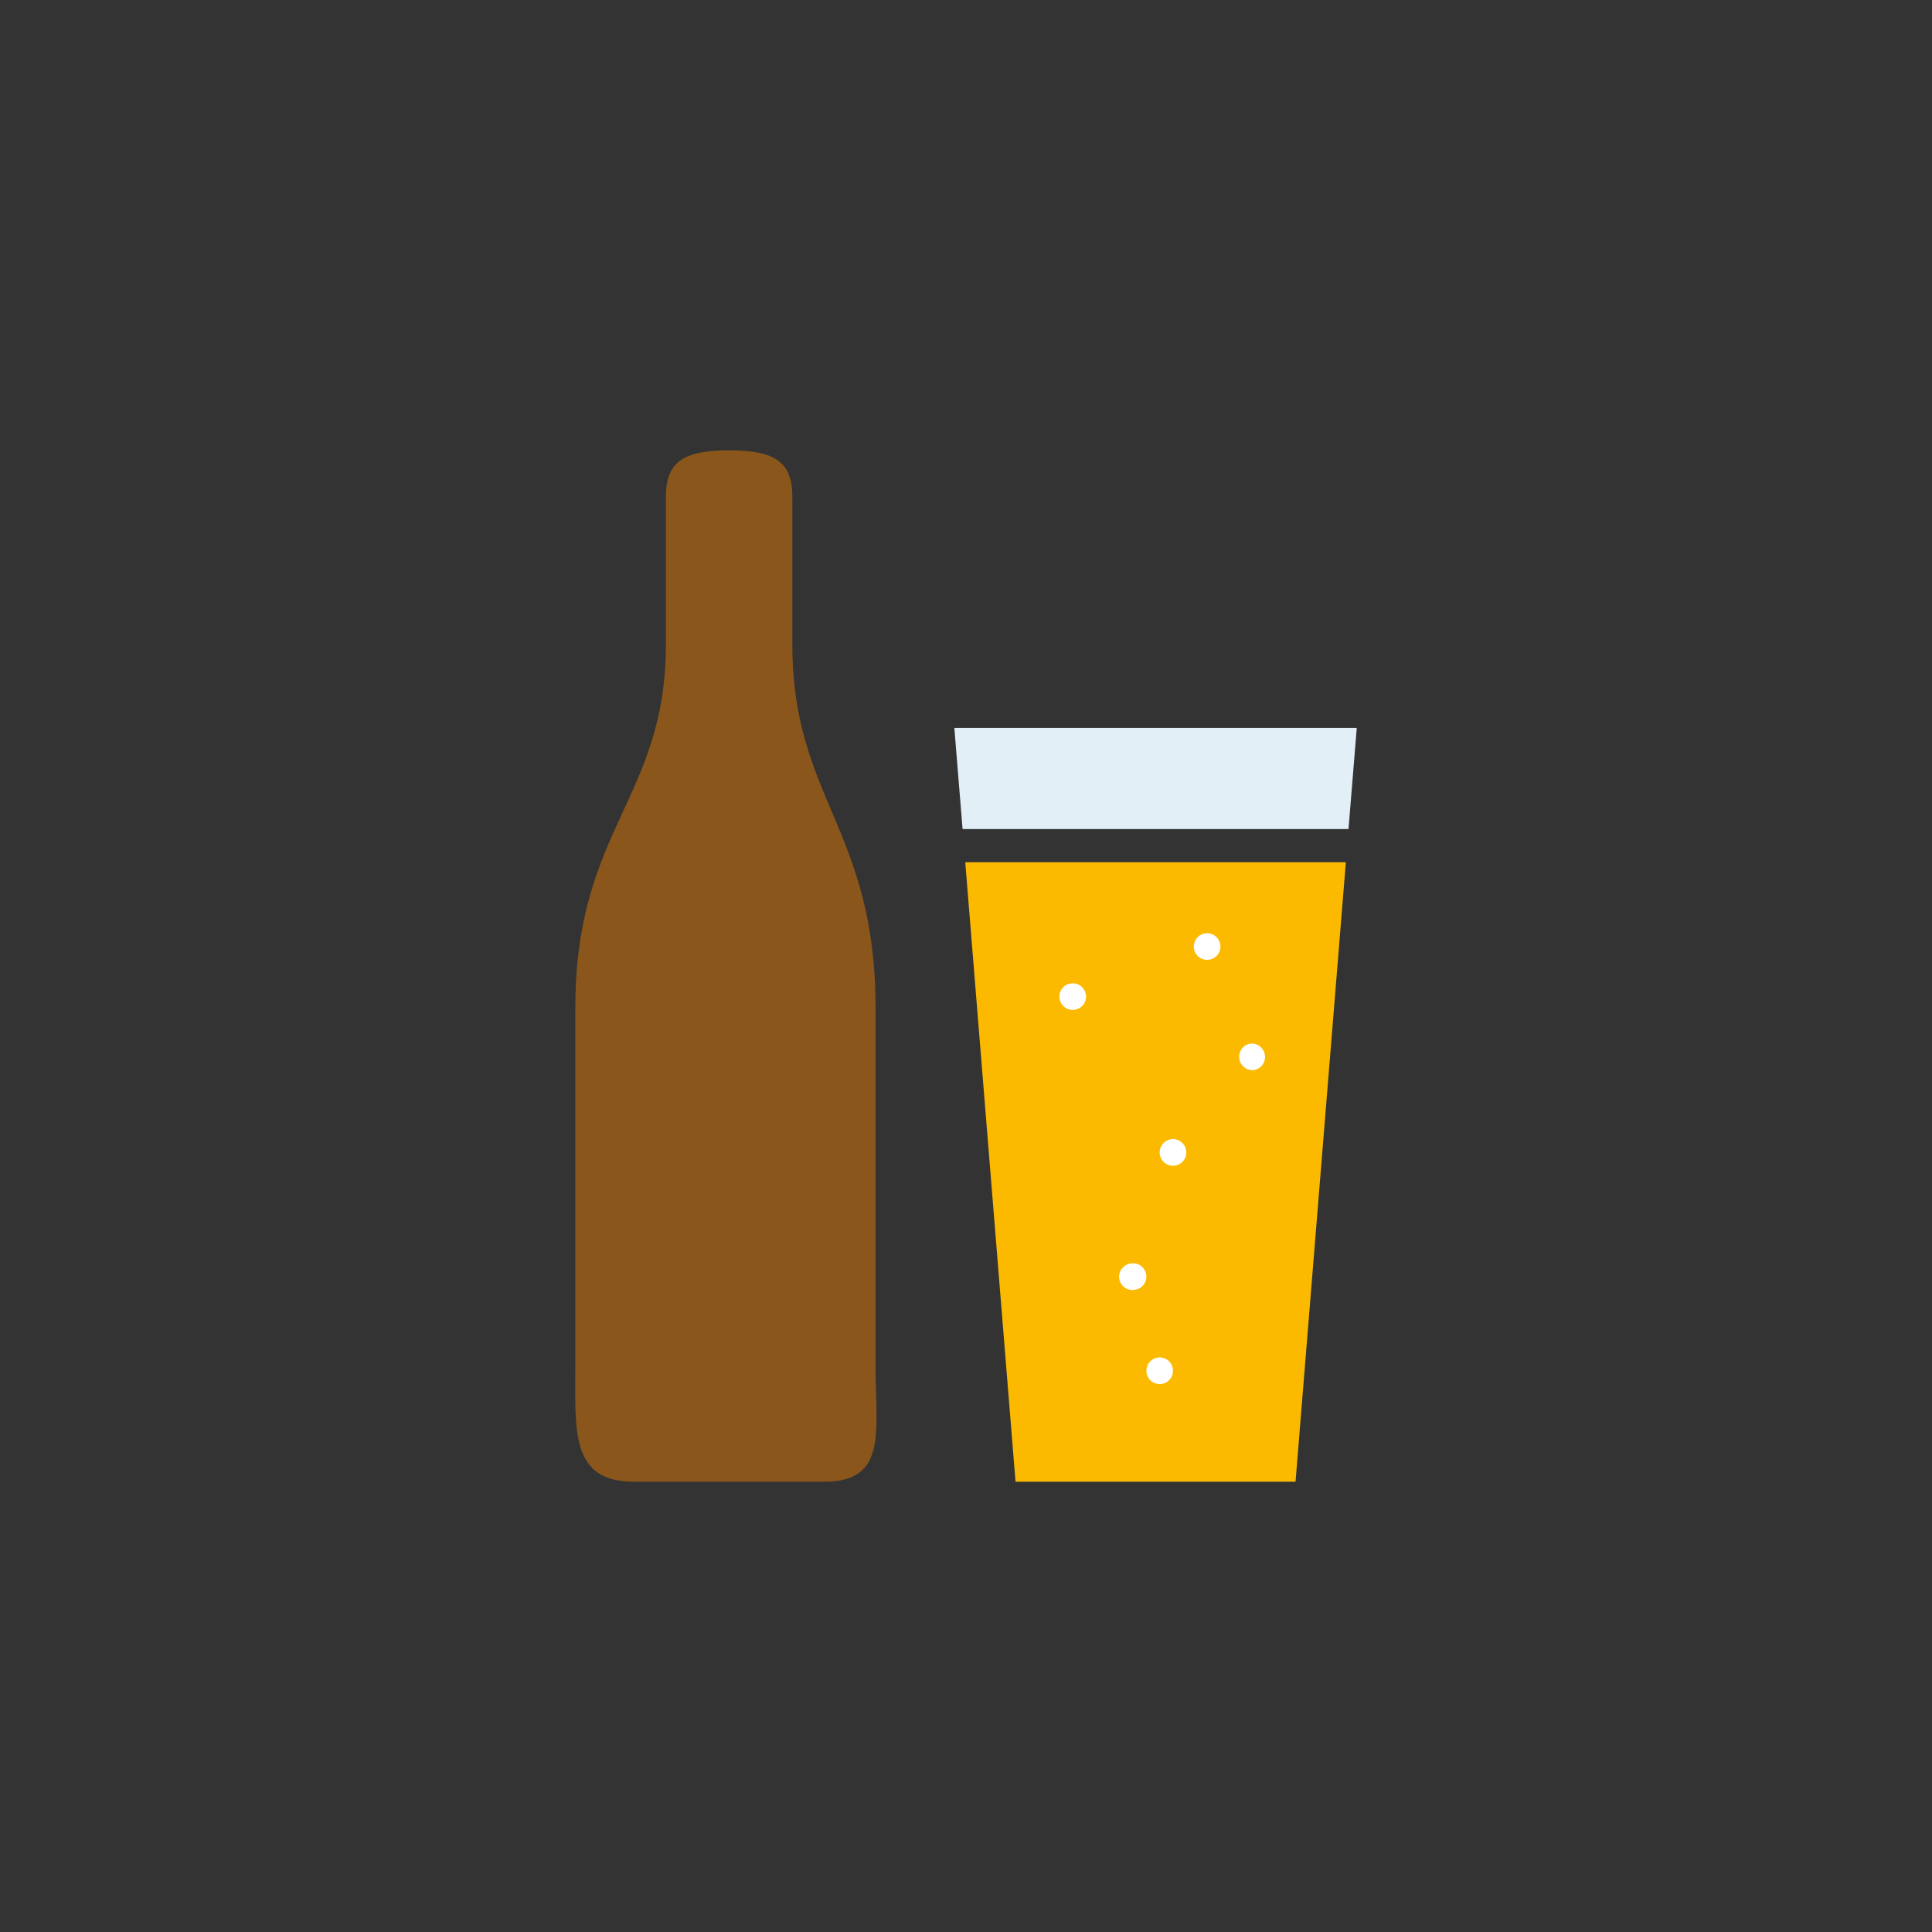
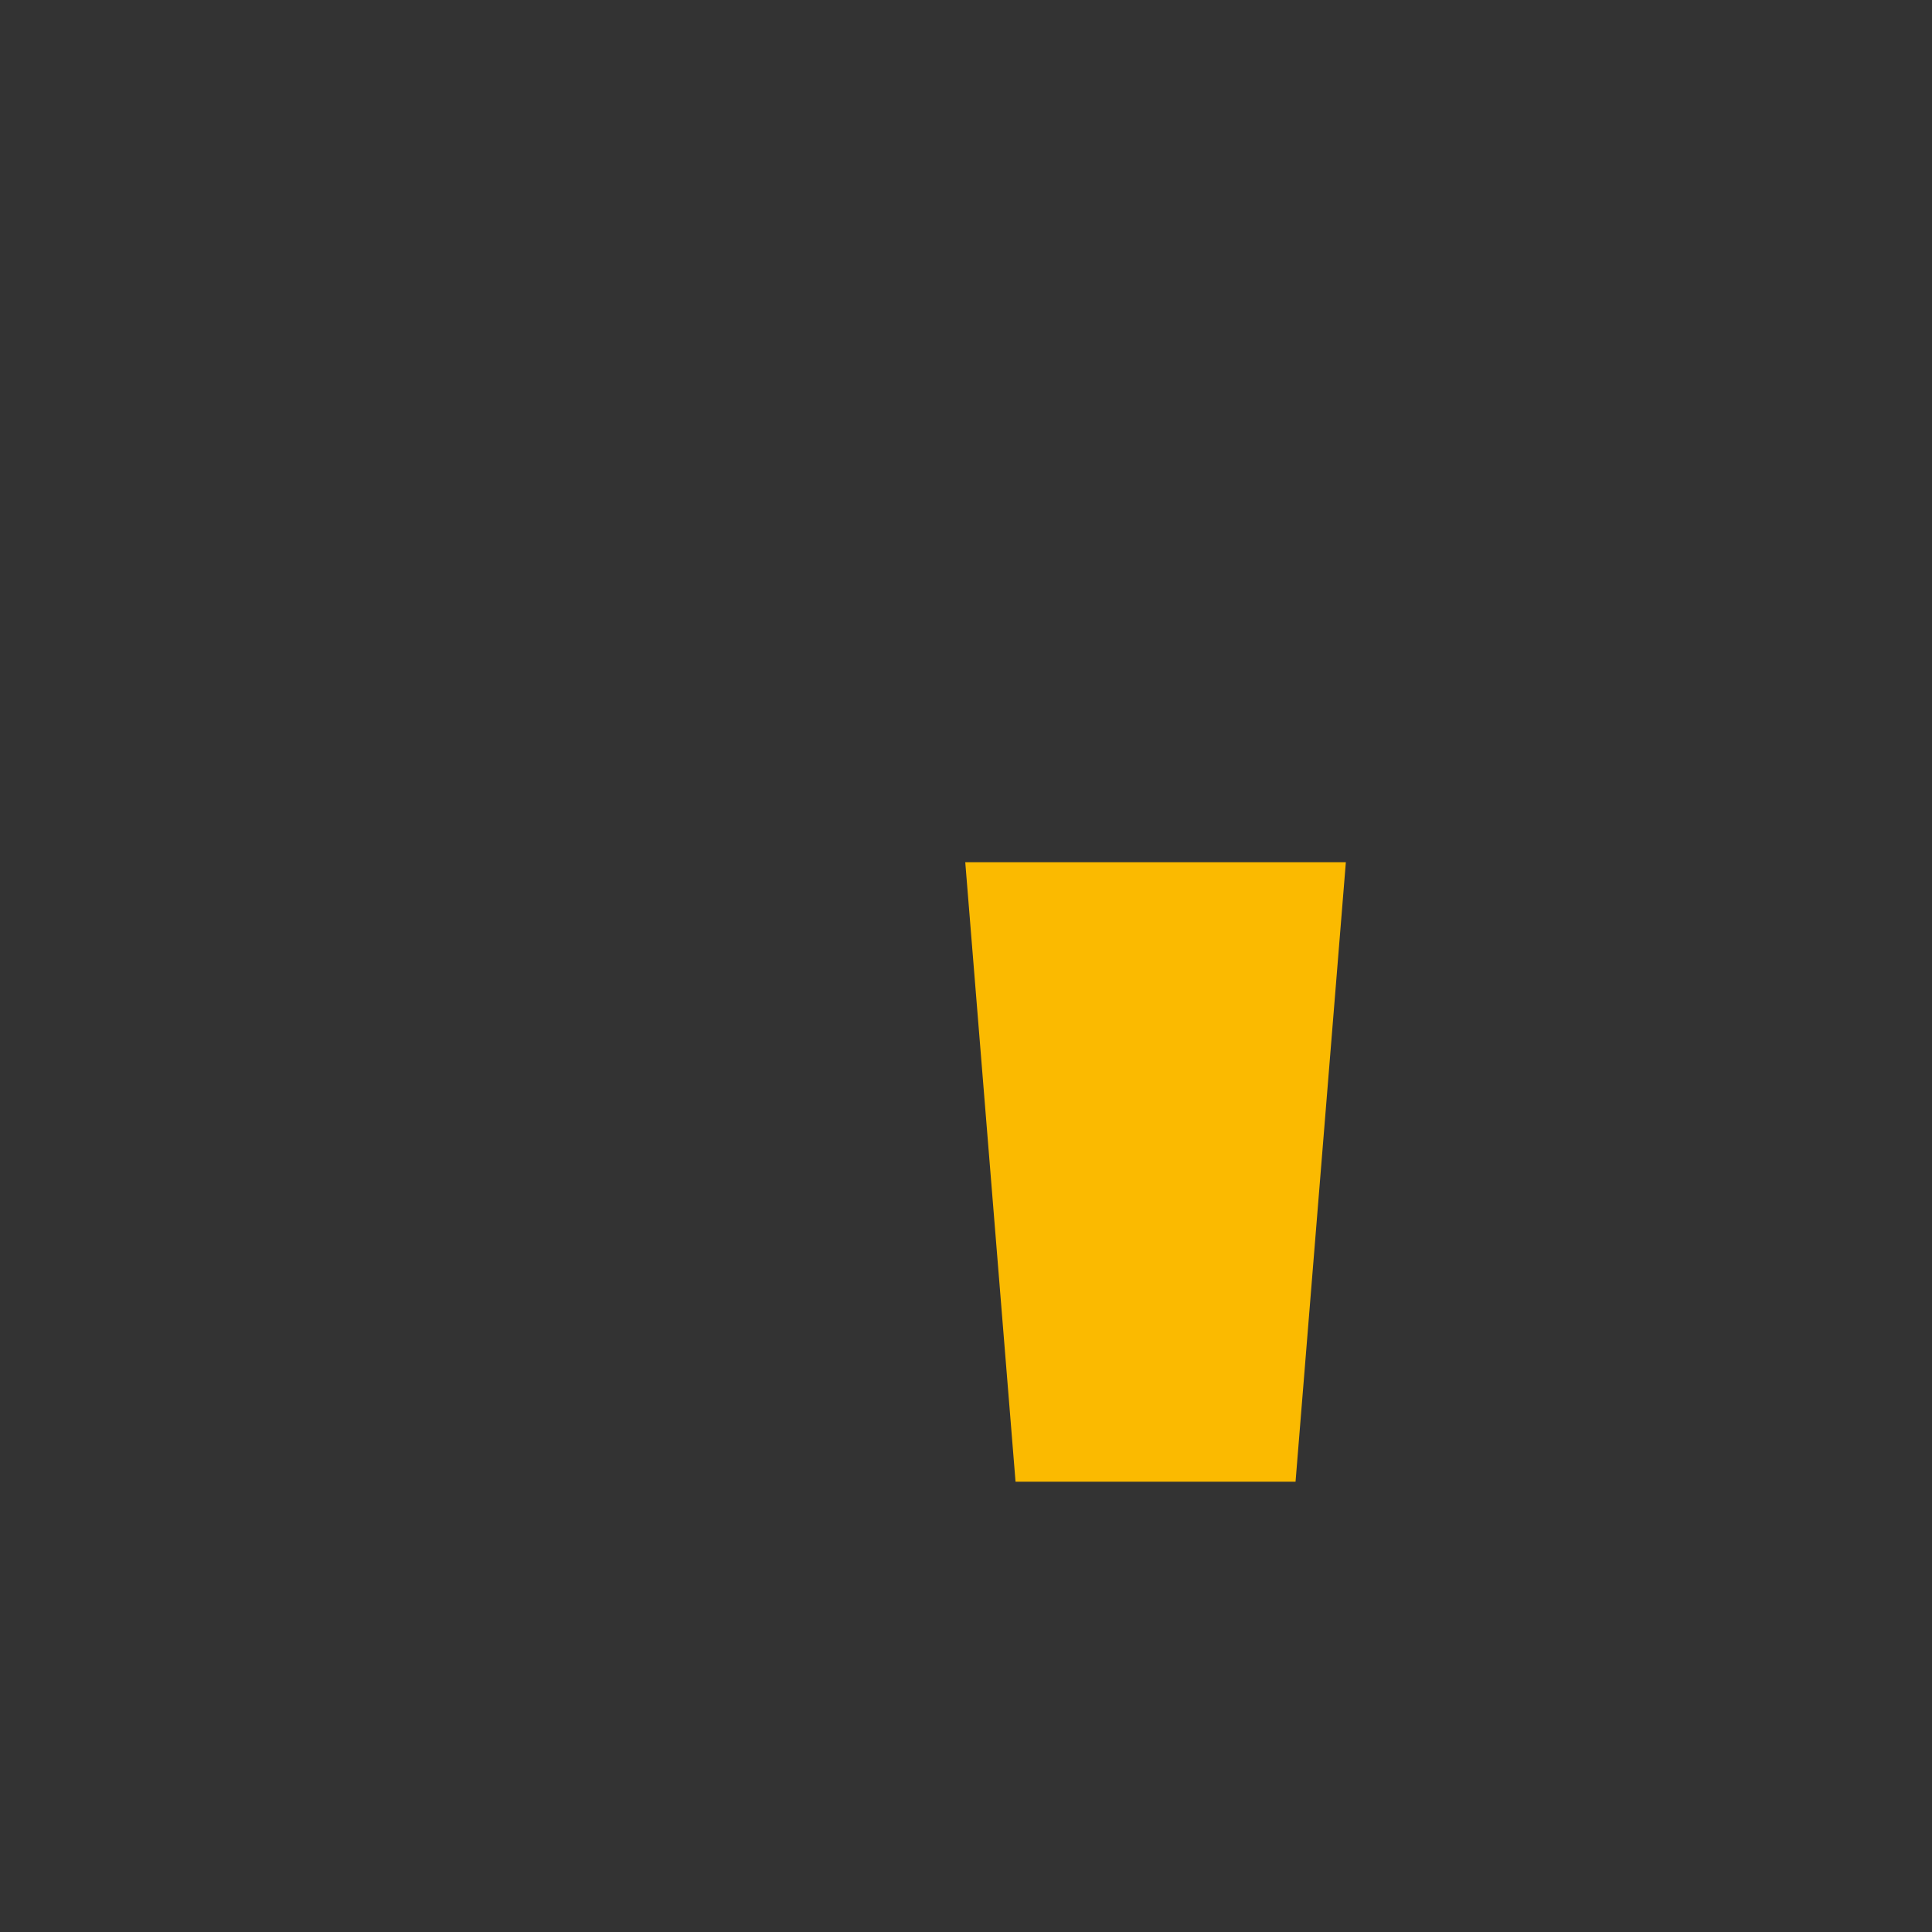
<svg xmlns="http://www.w3.org/2000/svg" width="127.56" height="127.56" viewBox="0 0 127.56 127.56" xml:space="preserve">
  <rect x="0" y="0" width="127.56" height="127.56" fill="#333333" stroke="none" />
-   <path fill="#8A561B" d="M52.315 42.562v-9.758c0-2.307-1.146-3.052-4.114-3.073h-.125c-2.966.021-4.111.767-4.111 3.073v9.758c0 10.146-5.979 12.164-5.979 23.985v23.695c0 4.188-.339 7.587 3.852 7.587h12.605c4.189 0 3.365-3.398 3.365-7.587V66.547c0-11.821-5.493-13.839-5.493-23.985z" />
-   <path fill="#E3EFF7" d="m89.035 54.74.545-6.68H63.01l.544 6.68z" />
  <path fill="#FBBA00" d="m63.731 56.929 3.32 40.901h18.487l3.322-40.901z" />
-   <path fill="#FFF" d="M77.433 90.358a.876.876 0 0 1-.715 1.013.878.878 0 1 1-.296-1.732.876.876 0 0 1 1.011.719zm-1.756-6.218a.876.876 0 0 1-.723 1.012.878.878 0 1 1-.288-1.73.877.877 0 0 1 1.011.718zm7.833-14.504a.873.873 0 0 1-.718 1.013.88.88 0 0 1-.291-1.733.876.876 0 0 1 1.009.72zm-5.2 6.306a.87.87 0 0 1-.717 1.013.874.874 0 0 1-1.013-.719.881.881 0 0 1 .722-1.014.875.875 0 0 1 1.008.72zm-6.617-10.29a.874.874 0 0 1-.723 1.012.87.87 0 0 1-1.009-.717.87.87 0 0 1 .717-1.01.879.879 0 0 1 1.015.715zm8.874-3.301a.873.873 0 0 1-.725 1.01.874.874 0 0 1-1.008-.718.883.883 0 0 1 .717-1.016.886.886 0 0 1 1.016.724z" />
</svg>